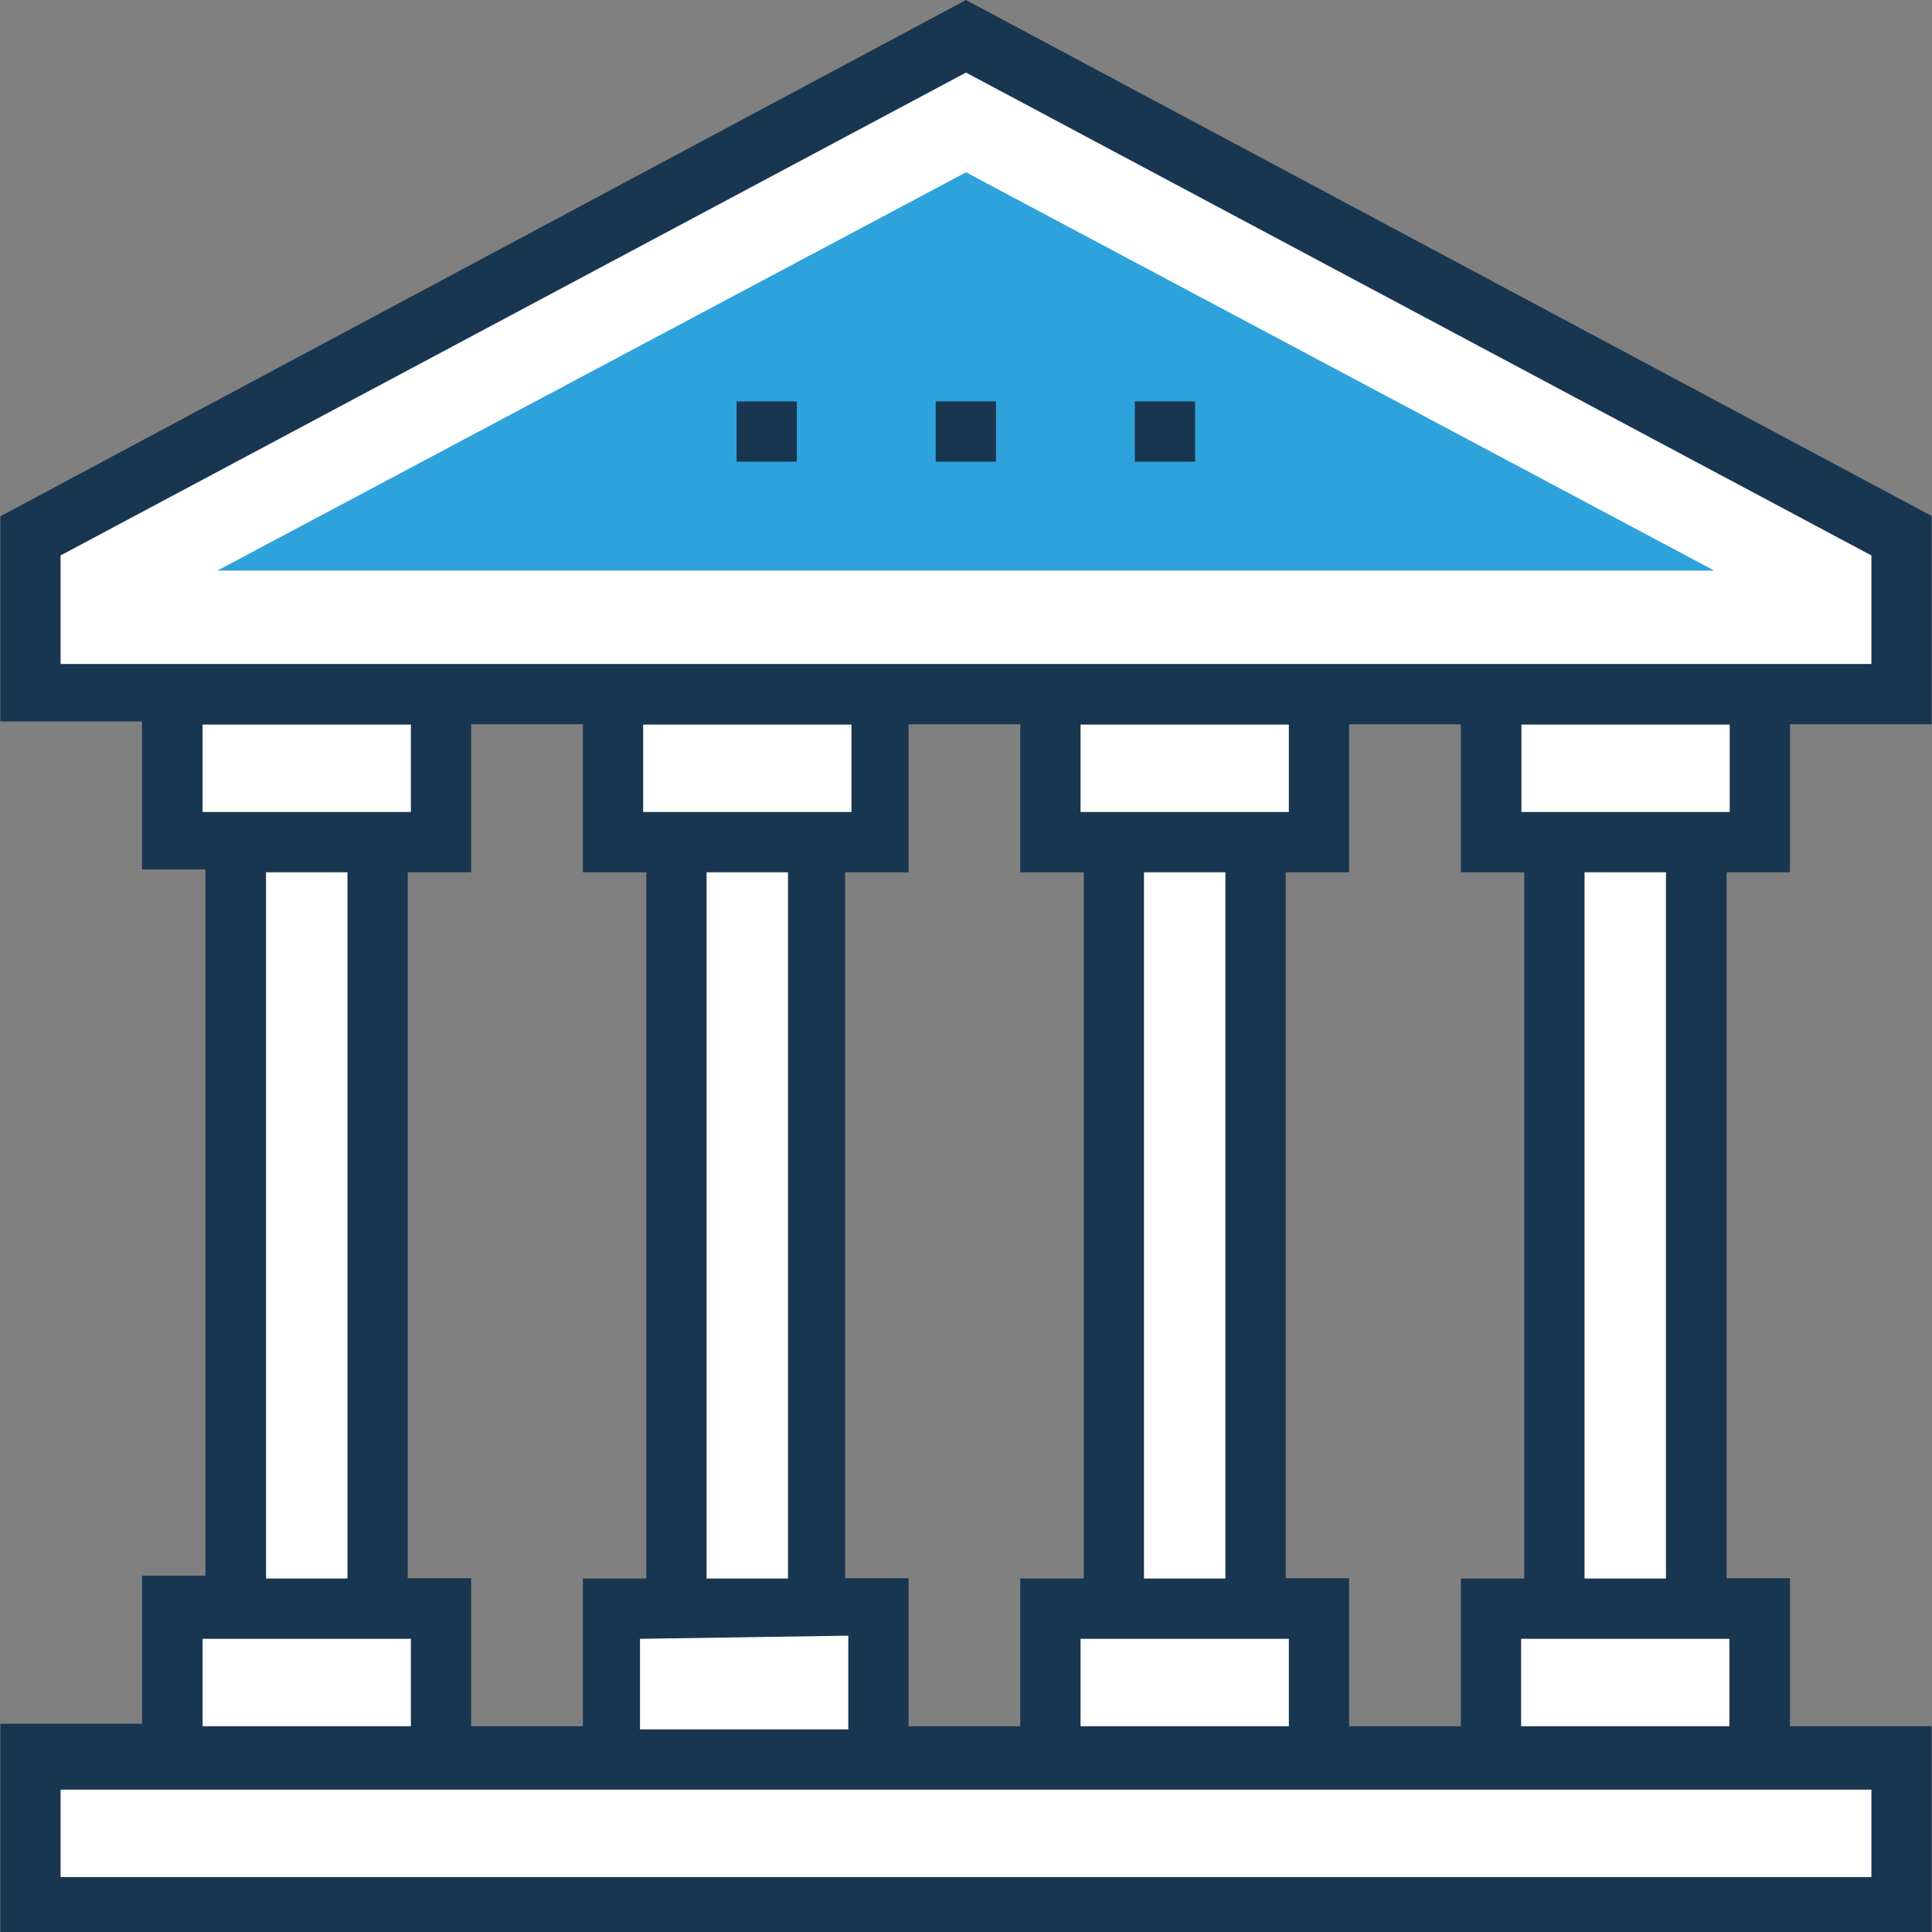
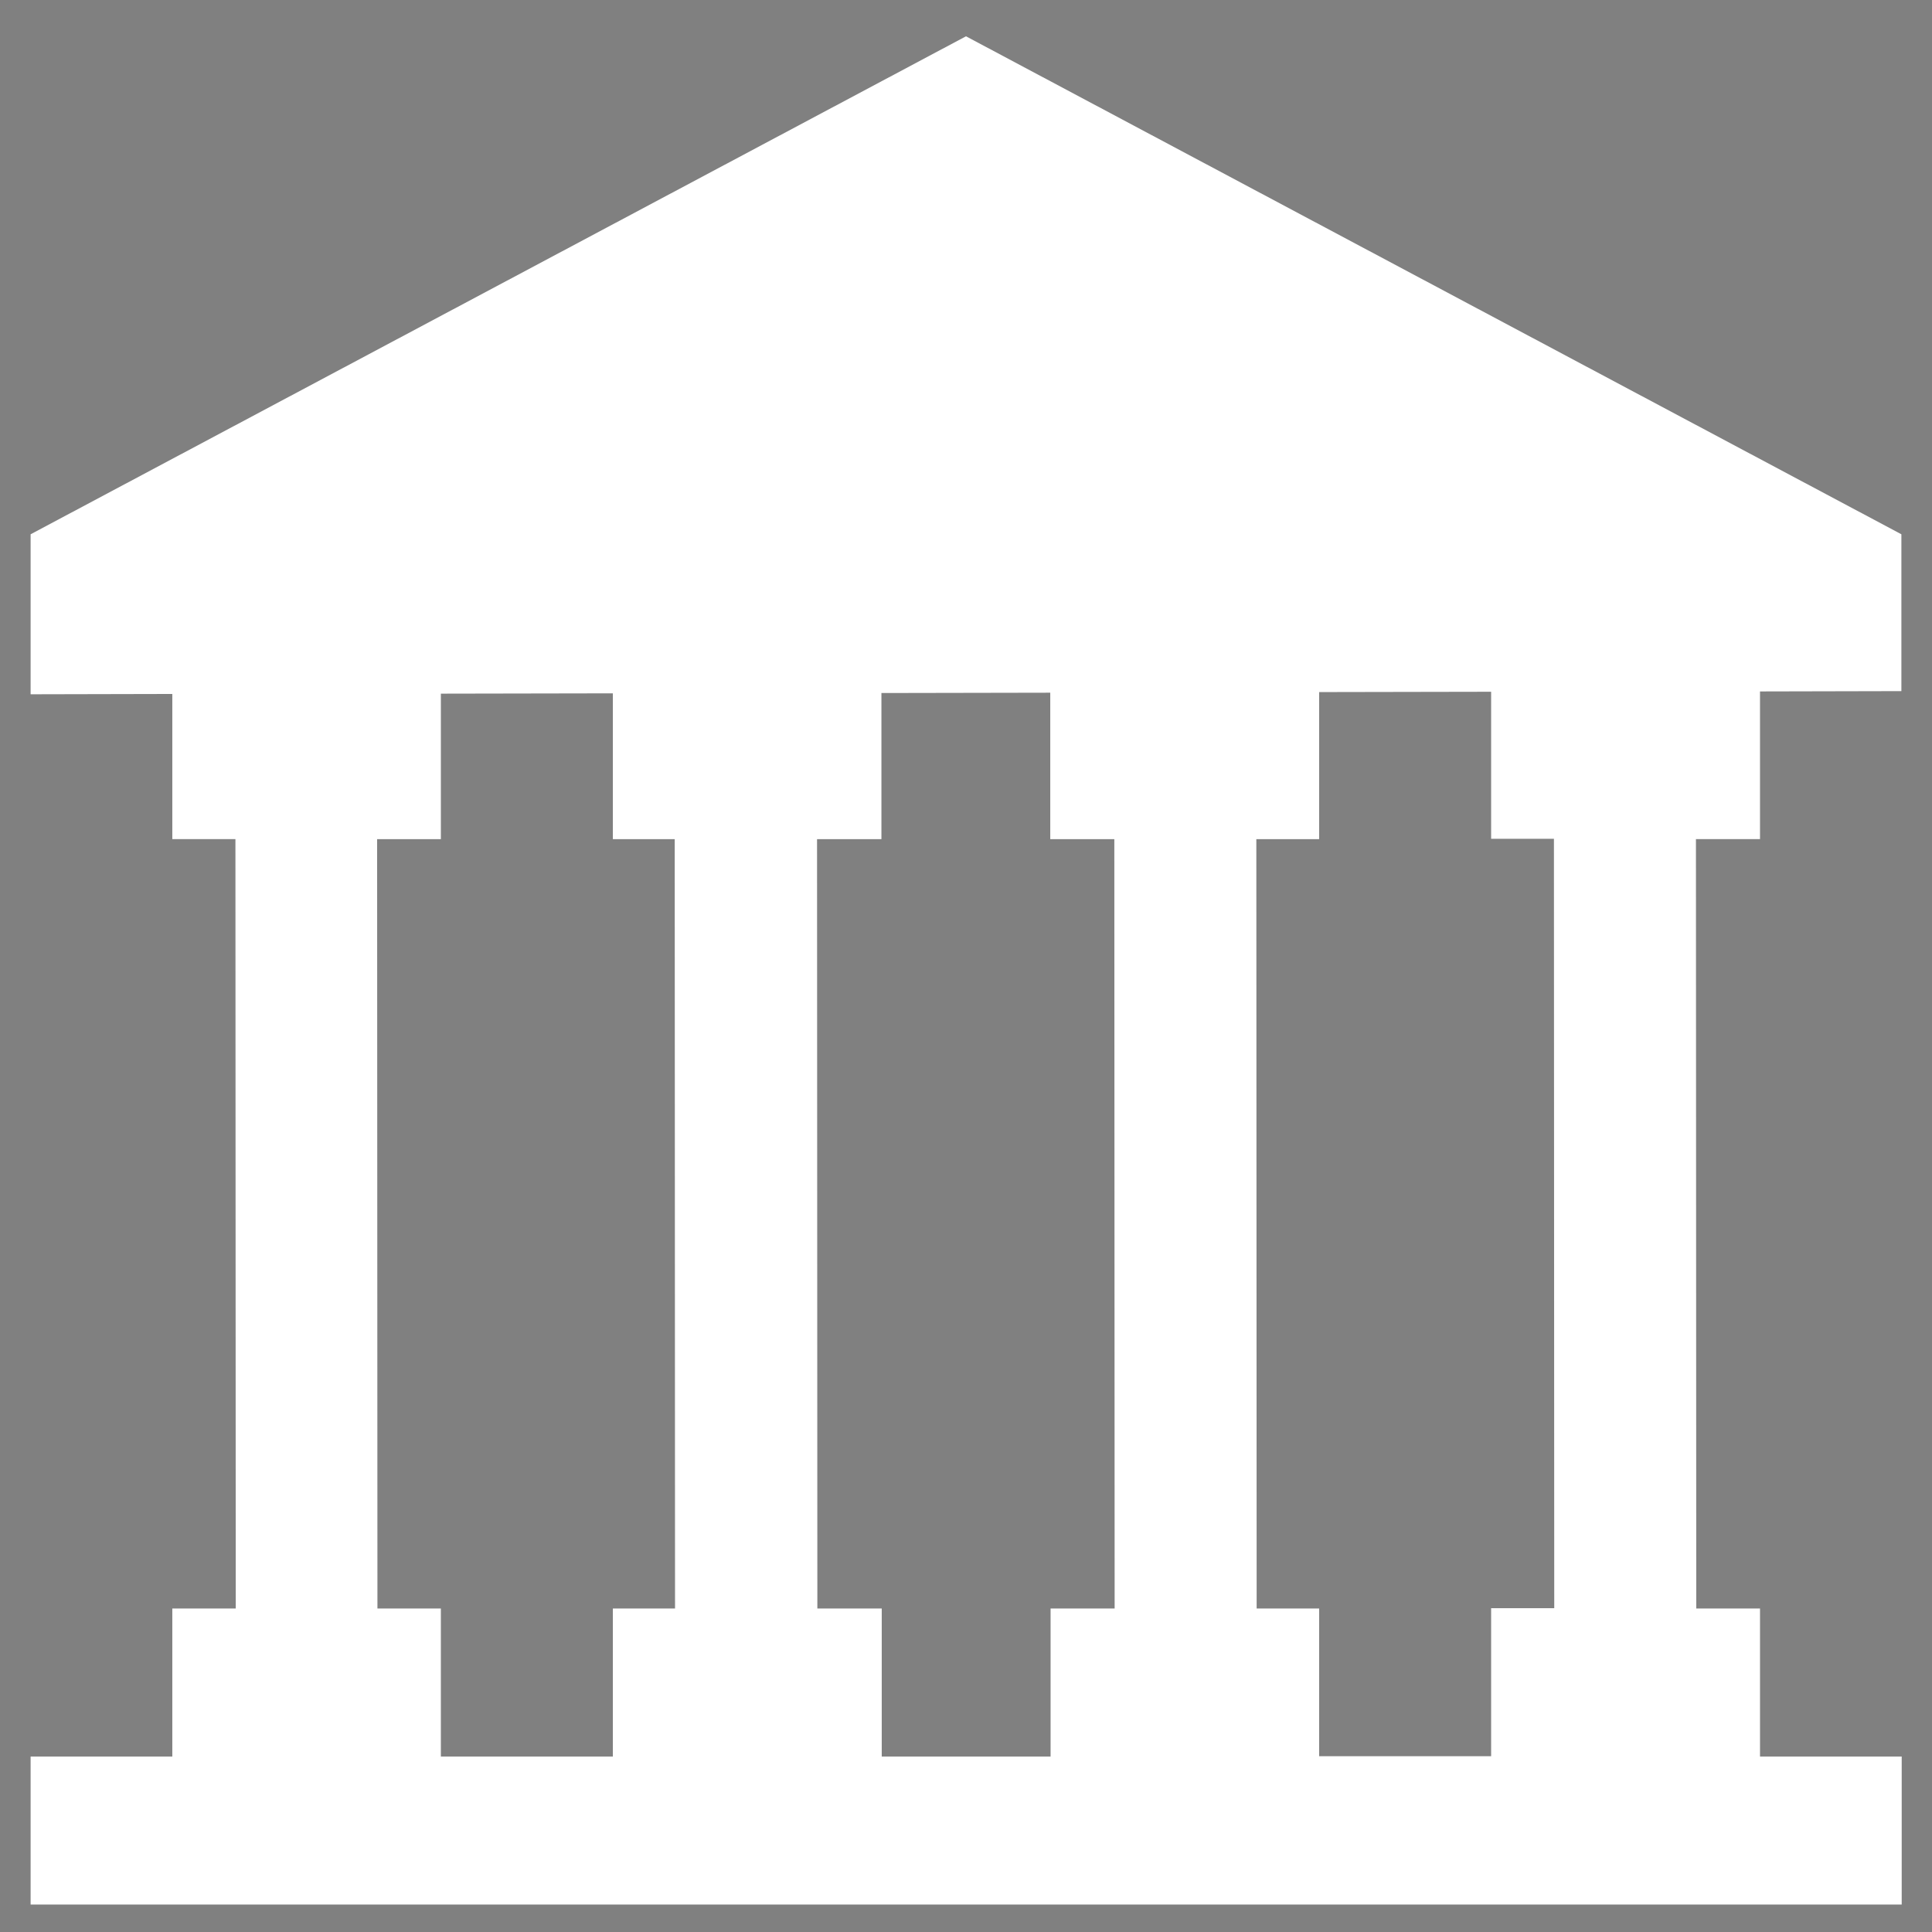
<svg xmlns="http://www.w3.org/2000/svg" version="1.1" id="Layer_1" x="0px" y="0px" viewBox="0 0 395.766 395.766" style="enable-background:new 0 0 395.766 395.766;" xml:space="preserve">
  <rect x="0" y="0" width="395.766" height="395.766" fill="#808080" stroke="none" />
  <path style="fill:#FFFFFF;" d="M360.469,141.64l29.026-0.065v-32.129L197.883,7.434L6.271,109.446v32.776l29.026-0.065v29.737  h12.929l0.065,157.608H35.297v30.319H6.271v30.319H389.56v-30.319h-29.026v-30.319h-13.059l-0.065-157.608h13.123V141.64H360.469z   M180.558,171.895v-29.931l34.586-0.065v29.996h13.123l0.065,157.608h-13.123v30.319h-34.586v-30.319h-13.188l-0.065-157.608  L180.558,171.895L180.558,171.895z M77.317,329.503l-0.065-157.608h13.059v-29.802l35.232-0.065v29.867h12.671l0.065,157.608  h-12.735v30.319H90.311v-30.319H77.317z M270.222,359.822v-30.319h-12.8l-0.065-157.608h12.865V141.77l35.232-0.065v30.125h12.865  l0.065,157.608h-12.929v30.319h-35.232V359.822z" />
-   <polygon style="fill:#2EA2DB;" points="44.541,116.881 197.883,35.297 351.16,116.881 " />
  <g>
-     <path style="fill:#193651;" d="M395.701,353.616h-29.026v-30.319h-12.994V178.683h12.994v-30.319h29.026v-42.667L197.883,0   L0.065,105.762v42.02h29.026v30.319h12.994V322.78H29.091v30.319H0.065v42.667h395.636V353.616z M354.263,335.709v17.907h-42.667   v-17.907H354.263z M299.248,353.616h-22.885v-30.319H263.37V178.683h12.994v-30.319h22.885v30.319h12.994v144.679h-12.994V353.616z    M209.002,353.616h-22.885v-30.319h-12.994V178.683h12.994v-30.319h22.885v30.319h12.994v144.679h-12.994V353.616z    M119.402,353.616H96.517v-30.319H83.523V178.683h12.994v-30.319h22.885v30.319h12.994v144.679h-12.994V353.616z M131.749,166.335   v-17.907h42.667v17.907H131.749z M161.422,323.362h-16.679V178.683h16.679V323.362z M173.77,335.063v19.2h-42.667v-18.554   L173.77,335.063z M221.349,166.335v-17.907h42.667v17.907H221.349z M251.022,323.362h-16.679V178.683h16.679V323.362z    M264.016,335.709v17.907h-42.667v-17.907H264.016z M324.59,178.683h16.679v144.679H324.59V178.683z M311.661,166.335v-17.907   h42.667v17.907H311.661z M12.412,136.016v-22.238l185.471-98.909l185.471,98.909v22.238H12.412z M41.503,166.335v-17.907H84.17   v17.907H41.503z M71.176,323.362H54.497V178.683h16.679V323.362z M84.17,335.709v17.907H41.503v-17.907H84.17z M12.412,384.517   V366.61h370.941v17.907H12.412z" />
-     <rect x="150.885" y="82.23" style="fill:#193651;" width="12.347" height="12.347" />
-     <rect x="191.677" y="82.23" style="fill:#193651;" width="12.347" height="12.347" />
-     <rect x="232.469" y="82.23" style="fill:#193651;" width="12.347" height="12.347" />
-   </g>
+     </g>
  <g>
</g>
  <g>
</g>
  <g>
</g>
  <g>
</g>
  <g>
</g>
  <g>
</g>
  <g>
</g>
  <g>
</g>
  <g>
</g>
  <g>
</g>
  <g>
</g>
  <g>
</g>
  <g>
</g>
  <g>
</g>
  <g>
</g>
</svg>